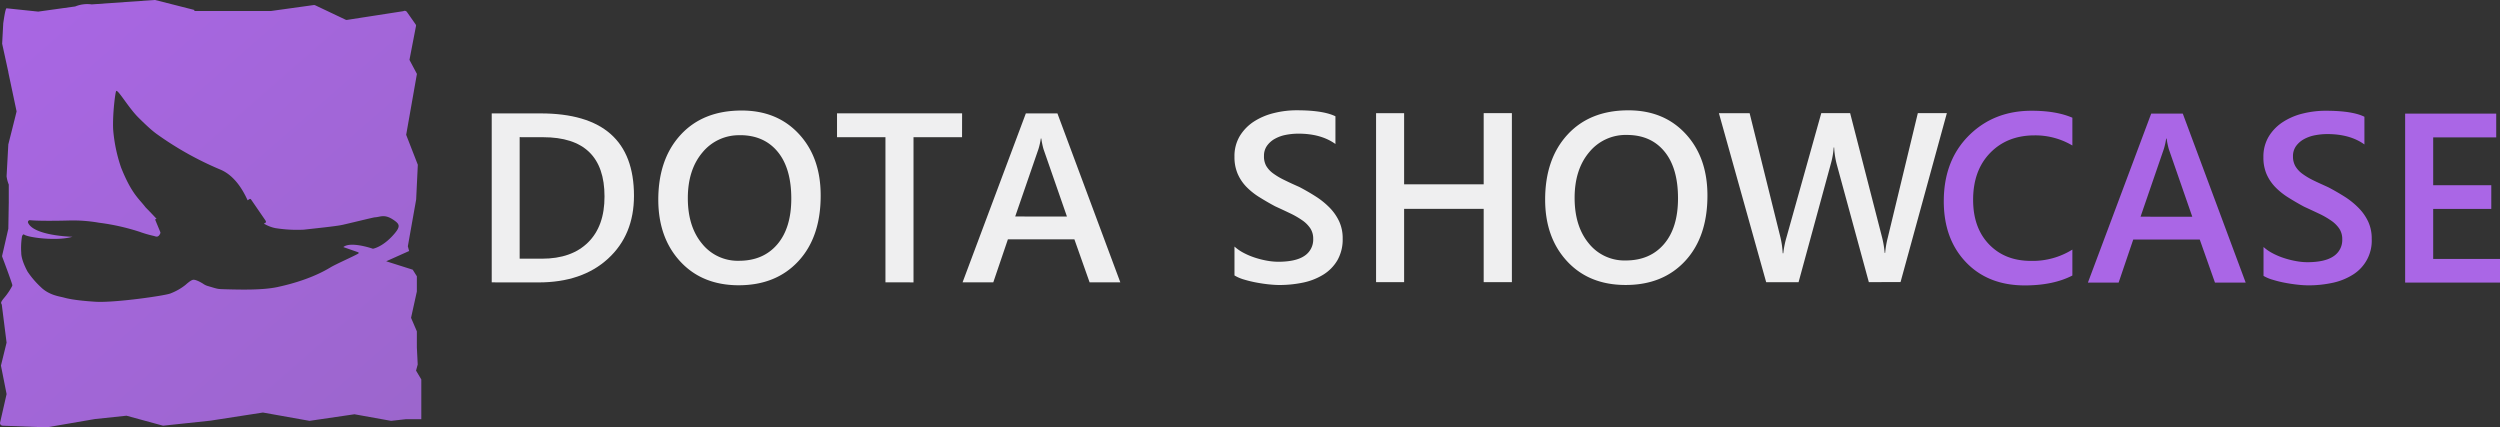
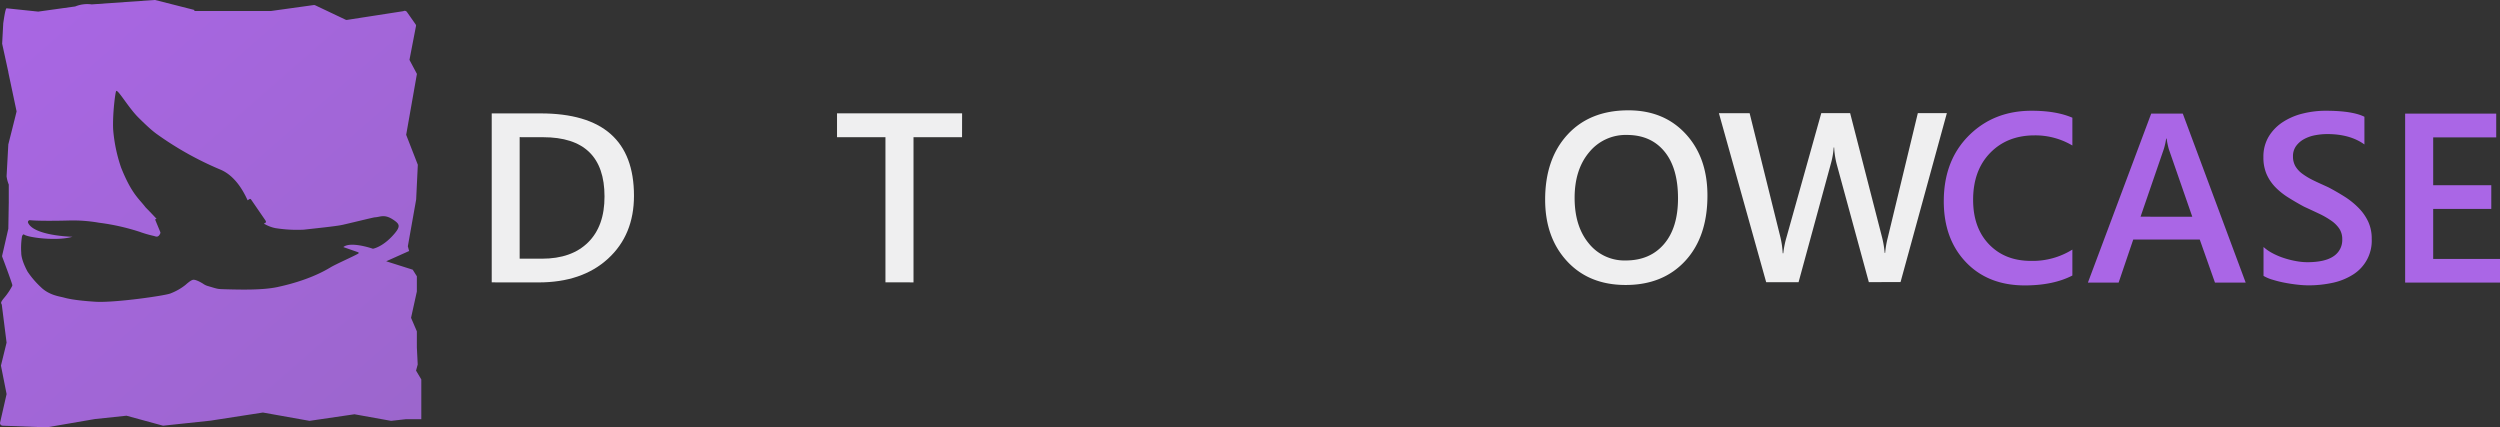
<svg xmlns="http://www.w3.org/2000/svg" viewBox="0 0 1139.31 194.79">
  <rect x="0" y="0" width="1139.31" height="194.79" fill="#333333" stroke="none" />
  <defs>
    <linearGradient id="linear-gradient" x1="-10.97" y1="-19.06" x2="231.67" y2="258.02" gradientUnits="userSpaceOnUse">
      <stop offset="0" stop-color="#aa66e6" />
      <stop offset="1" stop-color="#9866c6" />
    </linearGradient>
  </defs>
  <g id="Layer_2" data-name="Layer 2">
    <g id="logo">
      <path d="M731.3,97.41l-.07,0" style="fill: none" />
      <g>
        <g>
-           <path d="M562.58,125.52V112.36a20,20,0,0,0,4.21,2.9,32.42,32.42,0,0,0,5.19,2.18,40.28,40.28,0,0,0,5.48,1.37,29.36,29.36,0,0,0,5,.48q8.06,0,12-2.68a8.85,8.85,0,0,0,4-7.79,8.5,8.5,0,0,0-1.32-4.76,13.79,13.79,0,0,0-3.68-3.67,38.35,38.35,0,0,0-5.56-3.2q-3.2-1.53-6.84-3.2c-2.62-1.39-5-2.81-7.31-4.24A31.29,31.29,0,0,1,567.87,85,19.9,19.9,0,0,1,564,79.12a19.17,19.17,0,0,1-1.42-7.68A17.73,17.73,0,0,1,565,62a20.73,20.73,0,0,1,6.44-6.61,29.74,29.74,0,0,1,9.11-3.86,42.78,42.78,0,0,1,10.42-1.27q12.07,0,17.62,2.74V65.63q-6.55-4.72-16.87-4.72a30.08,30.08,0,0,0-5.67.54,16.5,16.5,0,0,0-5,1.77,10.91,10.91,0,0,0-3.62,3.17,7.76,7.76,0,0,0-1.4,4.67A8.82,8.82,0,0,0,577,75.52,11.31,11.31,0,0,0,580.17,79a31.59,31.59,0,0,0,5.05,3c2,1,4.29,2.05,6.9,3.2q4,2.09,7.6,4.4a35.63,35.63,0,0,1,6.28,5.1,22.53,22.53,0,0,1,4.3,6.21,18.15,18.15,0,0,1,1.59,7.76,19.2,19.2,0,0,1-2.37,9.88,19,19,0,0,1-6.36,6.55,28.42,28.42,0,0,1-9.21,3.66,52.16,52.16,0,0,1-11,1.12c-1.29,0-2.88-.1-4.76-.29s-3.8-.49-5.77-.86a53.77,53.77,0,0,1-5.59-1.37A17.78,17.78,0,0,1,562.58,125.52Z" style="fill: #efeff0" />
-           <path d="M689,128.58H676.15V95.18H639.89v33.4H627.11v-77h12.78V84h36.26V51.56H689Z" style="fill: #efeff0" />
          <path d="M740.84,129.87q-16.65,0-26.66-10.79T704.16,91q0-18.58,10.2-29.65t27.72-11.07q16.21,0,26.13,10.75t9.91,28.09q0,18.86-10.15,29.81T740.84,129.87Zm.59-68.37a21.43,21.43,0,0,0-17.21,7.89q-6.63,7.9-6.63,20.79T724,110.86a20.78,20.78,0,0,0,16.87,7.84q11.05,0,17.45-7.46t6.39-20.9q0-13.8-6.2-21.32T741.43,61.5Z" style="fill: #efeff0" />
          <path d="M887.23,51.56l-21.11,77H851.67L837,74.71a37.21,37.21,0,0,1-1.13-7.52h-.21a36.36,36.36,0,0,1-1.29,7.41l-14.72,54H804.89l-21.54-77h14l14,56.4a41,41,0,0,1,1.07,7.41h.27a41.63,41.63,0,0,1,1.5-7.41L830,51.56h13.15l14.61,56.83a44.28,44.28,0,0,1,1.13,6.87h.22a42,42,0,0,1,1.23-7.09L874,51.56Z" style="fill: #efeff0" />
        </g>
        <g>
          <path d="M944.43,125.56q-8.7,4.5-21.65,4.51-16.75,0-26.85-10.58t-10.1-27.77q0-18.48,11.36-29.87T925.9,50.47q11.16,0,18.53,3.17V66.31a33.11,33.11,0,0,0-17.19-4.62q-12.51,0-20.28,8T899.2,91.07q0,12.74,7.25,20.28t19.07,7.54a34.14,34.14,0,0,0,18.91-5.15Z" style="fill: #aa66e6" />
          <path d="M1023.41,128.78h-14l-6.93-19.61H972.17l-6.66,19.61h-14l28.84-77h14.4Zm-24.33-30L988.39,68a35.3,35.3,0,0,1-1-4.83h-.22A31.62,31.62,0,0,1,986.08,68L975.5,98.75Z" style="fill: #aa66e6" />
          <path d="M1031.54,125.72V112.56a20.75,20.75,0,0,0,4.22,2.9,32.66,32.66,0,0,0,5.18,2.17,41,41,0,0,0,5.48,1.37,29.53,29.53,0,0,0,5,.49q8.05,0,12-2.69a8.82,8.82,0,0,0,4-7.79,8.55,8.55,0,0,0-1.31-4.75,14,14,0,0,0-3.68-3.68,38.9,38.9,0,0,0-5.56-3.2c-2.13-1-4.42-2.08-6.85-3.19-2.61-1.4-5-2.81-7.3-4.25a31.29,31.29,0,0,1-5.89-4.75,20.1,20.1,0,0,1-3.92-5.88,19.11,19.11,0,0,1-1.42-7.68,17.73,17.73,0,0,1,2.44-9.43,20.63,20.63,0,0,1,6.45-6.6,29.45,29.45,0,0,1,9.1-3.87,43.32,43.32,0,0,1,10.42-1.26q12.09,0,17.62,2.74V65.83q-6.55-4.72-16.87-4.73a30.06,30.06,0,0,0-5.66.54,17,17,0,0,0-5,1.77,11,11,0,0,0-3.63,3.17,7.78,7.78,0,0,0-1.39,4.67,8.9,8.9,0,0,0,1.07,4.46,11.72,11.72,0,0,0,3.14,3.44,32,32,0,0,0,5,3c2,1,4.29,2,6.9,3.2q4,2.1,7.61,4.4a35.59,35.59,0,0,1,6.28,5.11,22.48,22.48,0,0,1,4.3,6.2,18.3,18.3,0,0,1,1.58,7.76,18.22,18.22,0,0,1-8.73,16.44,28.41,28.41,0,0,1-9.21,3.65,52,52,0,0,1-11,1.13,46.1,46.1,0,0,1-4.75-.3c-1.88-.2-3.81-.48-5.78-.86a50.6,50.6,0,0,1-5.58-1.37A17.5,17.5,0,0,1,1031.54,125.72Z" style="fill: #aa66e6" />
          <path d="M1139.31,128.78h-43.23v-77h41.51V62.61h-28.73v21.8h26.48v10.8h-26.48V118h30.45Z" style="fill: #aa66e6" />
        </g>
      </g>
      <g>
        <path d="M224.09,128.68v-77h22.24q42.59,0,42.59,37.54,0,17.83-11.82,28.66t-31.69,10.82Zm12.73-66.17v55.38H247q13.48,0,21-7.42t7.49-20.94q0-27-28-27Z" style="fill: #efeff0" />
-         <path d="M336.71,130q-16.65,0-26.66-10.8T300,91.08q0-18.58,10.2-29.65T338,50.37q16.21,0,26.13,10.74T374,89.2q0,18.85-10.15,29.81T336.71,130Zm.59-68.37a21.43,21.43,0,0,0-17.21,7.89q-6.63,7.89-6.63,20.79T319.9,111a20.81,20.81,0,0,0,16.87,7.84q11.06,0,17.45-7.47t6.39-20.89q0-13.8-6.2-21.32T337.3,61.6Z" style="fill: #efeff0" />
        <path d="M438.43,62.51H416.31v66.17H403.52V62.51H381.45V51.66h57Z" style="fill: #efeff0" />
-         <path d="M510.56,128.68h-14l-6.93-19.6H459.32l-6.66,19.6h-14l28.84-77h14.39Zm-24.33-30L475.54,67.93a36.92,36.92,0,0,1-1-4.83h-.21a31.45,31.45,0,0,1-1.08,4.83L462.65,98.66Z" style="fill: #efeff0" />
      </g>
      <path d="M189.6,168.89h0l.76-2.79h0l-.39-7.83h0V151h0l-2.64-6.16h0l2.64-12h0V125.9h0l-1.89-3h0L176,119.07h0l10.45-4.68h0l-.59-2.14h0l3.79-21.31h0l.76-15.85h0l-5.31-13.65h0L190,33.68h0l-3.4-6.39h0l3-15.53a1.18,1.18,0,0,0-.23-.71l-3.92-5.59a1.24,1.24,0,0,0-1.63-.37l-25.8,4a1.24,1.24,0,0,1-.53-.12L143.65,2.41A1.38,1.38,0,0,0,143,2.3L123.58,5h-35s0-.46,0-.46L70.71,0l-.36,0L41.85,2h-.1a14.51,14.51,0,0,0-7.46.94h0L17.42,5.29h0L3,3.78H3c-.6,0-1.41,6.24-1.52,6.82h0L1,19.54A1.2,1.2,0,0,0,1,20L3.81,32.87l0,.16L7.56,50.77h0c0,.15-3.78,15.09-3.78,15.09s0,.09,0,.15L3,80.33a14.87,14.87,0,0,0,1,3.79H4v8c0,.14-.2,11.83-.2,11.83a1.13,1.13,0,0,1,0,.25L1,116.41a1.18,1.18,0,0,0,.05.72s4,10.56,4.54,12.66a.83.83,0,0,1-.07.6A28.71,28.71,0,0,1,2,135.61C-.48,138.58.9,138,.87,139.3L3,156.13H3L.43,166.61h0l2.58,13H3L0,192.76A1.25,1.25,0,0,0,1.24,194l20,.76h0l22-3.79h0l14.41-1.52h0L74.31,194h0l21.63-2.3L119.82,188h0l21.24,3.79h0l20.48-3h0l16.68,3h0l6.83-.76H192V172.92h0Zm-68.44-67.54-.91.62.47.2a16.39,16.39,0,0,0,4.73,1.78,63.06,63.06,0,0,0,13,.72c5.15-.59,14.45-1.52,17.48-2.17s14.25-3.44,14.87-3.46c2.56-.11,4.31-1.64,8.44,1.11,2.95,2,3.51,3,.05,6.89-5,5.63-9.34,6.32-9.34,6.32s-10.12-3.55-13.49-.76l6.75,2.35a.34.34,0,0,1,.06.62c-2.23,1.3-10.12,4.75-12.71,6.31-3.16,1.91-10.78,6.08-24.15,8.94-6.72,1.44-16.66,1.2-23.87,1-3.51-.12-2.87,0-8-1.53a6.73,6.73,0,0,1-2-1s-3.13-2-4.53-1.78c-1.17.17-3.2,2.11-3.53,2.37a26,26,0,0,1-6.69,3.81c-2.07,1-25.72,4.39-34.38,3.82-8.93-.58-12.5-1.4-14.32-1.91s-6.68-1-10.5-4.77a41,41,0,0,1-6-7c-.61-1.12-2.89-5.39-2.91-8.63A32.9,32.9,0,0,1,10,107.9c.12-.55.51-1.3,1-1,1.75,1.37,15.09,3.09,22,1-.17,0-17.51-.41-20.2-6.37a.86.86,0,0,1,.87-1.18c4.07.41,13.7.25,17.43.15a68.36,68.36,0,0,1,14,1,100.1,100.1,0,0,1,18.49,4.13A50.64,50.64,0,0,0,70,107.5c1,.22,2,1,3-1,0,0,.06-.22.12-.59L70.67,100l.67-.28c-1.88-2.06-5-5.23-5-5.23-2.86-3.82-6.32-6-11.15-18.11A70.38,70.38,0,0,1,51.57,59c-.33-7,1-17.27,1.4-17.54.86-.64,5.6,7.6,10,12,6,6,8,7.27,9,8A147.62,147.62,0,0,0,100.1,77.15c6.66,2.64,10.56,9.32,12.74,14.13l.85-.55a.52.52,0,0,1,.71.16L121,100.5S121.36,101.2,121.16,101.35Z" style="fill: url(#linear-gradient)" />
    </g>
  </g>
</svg>